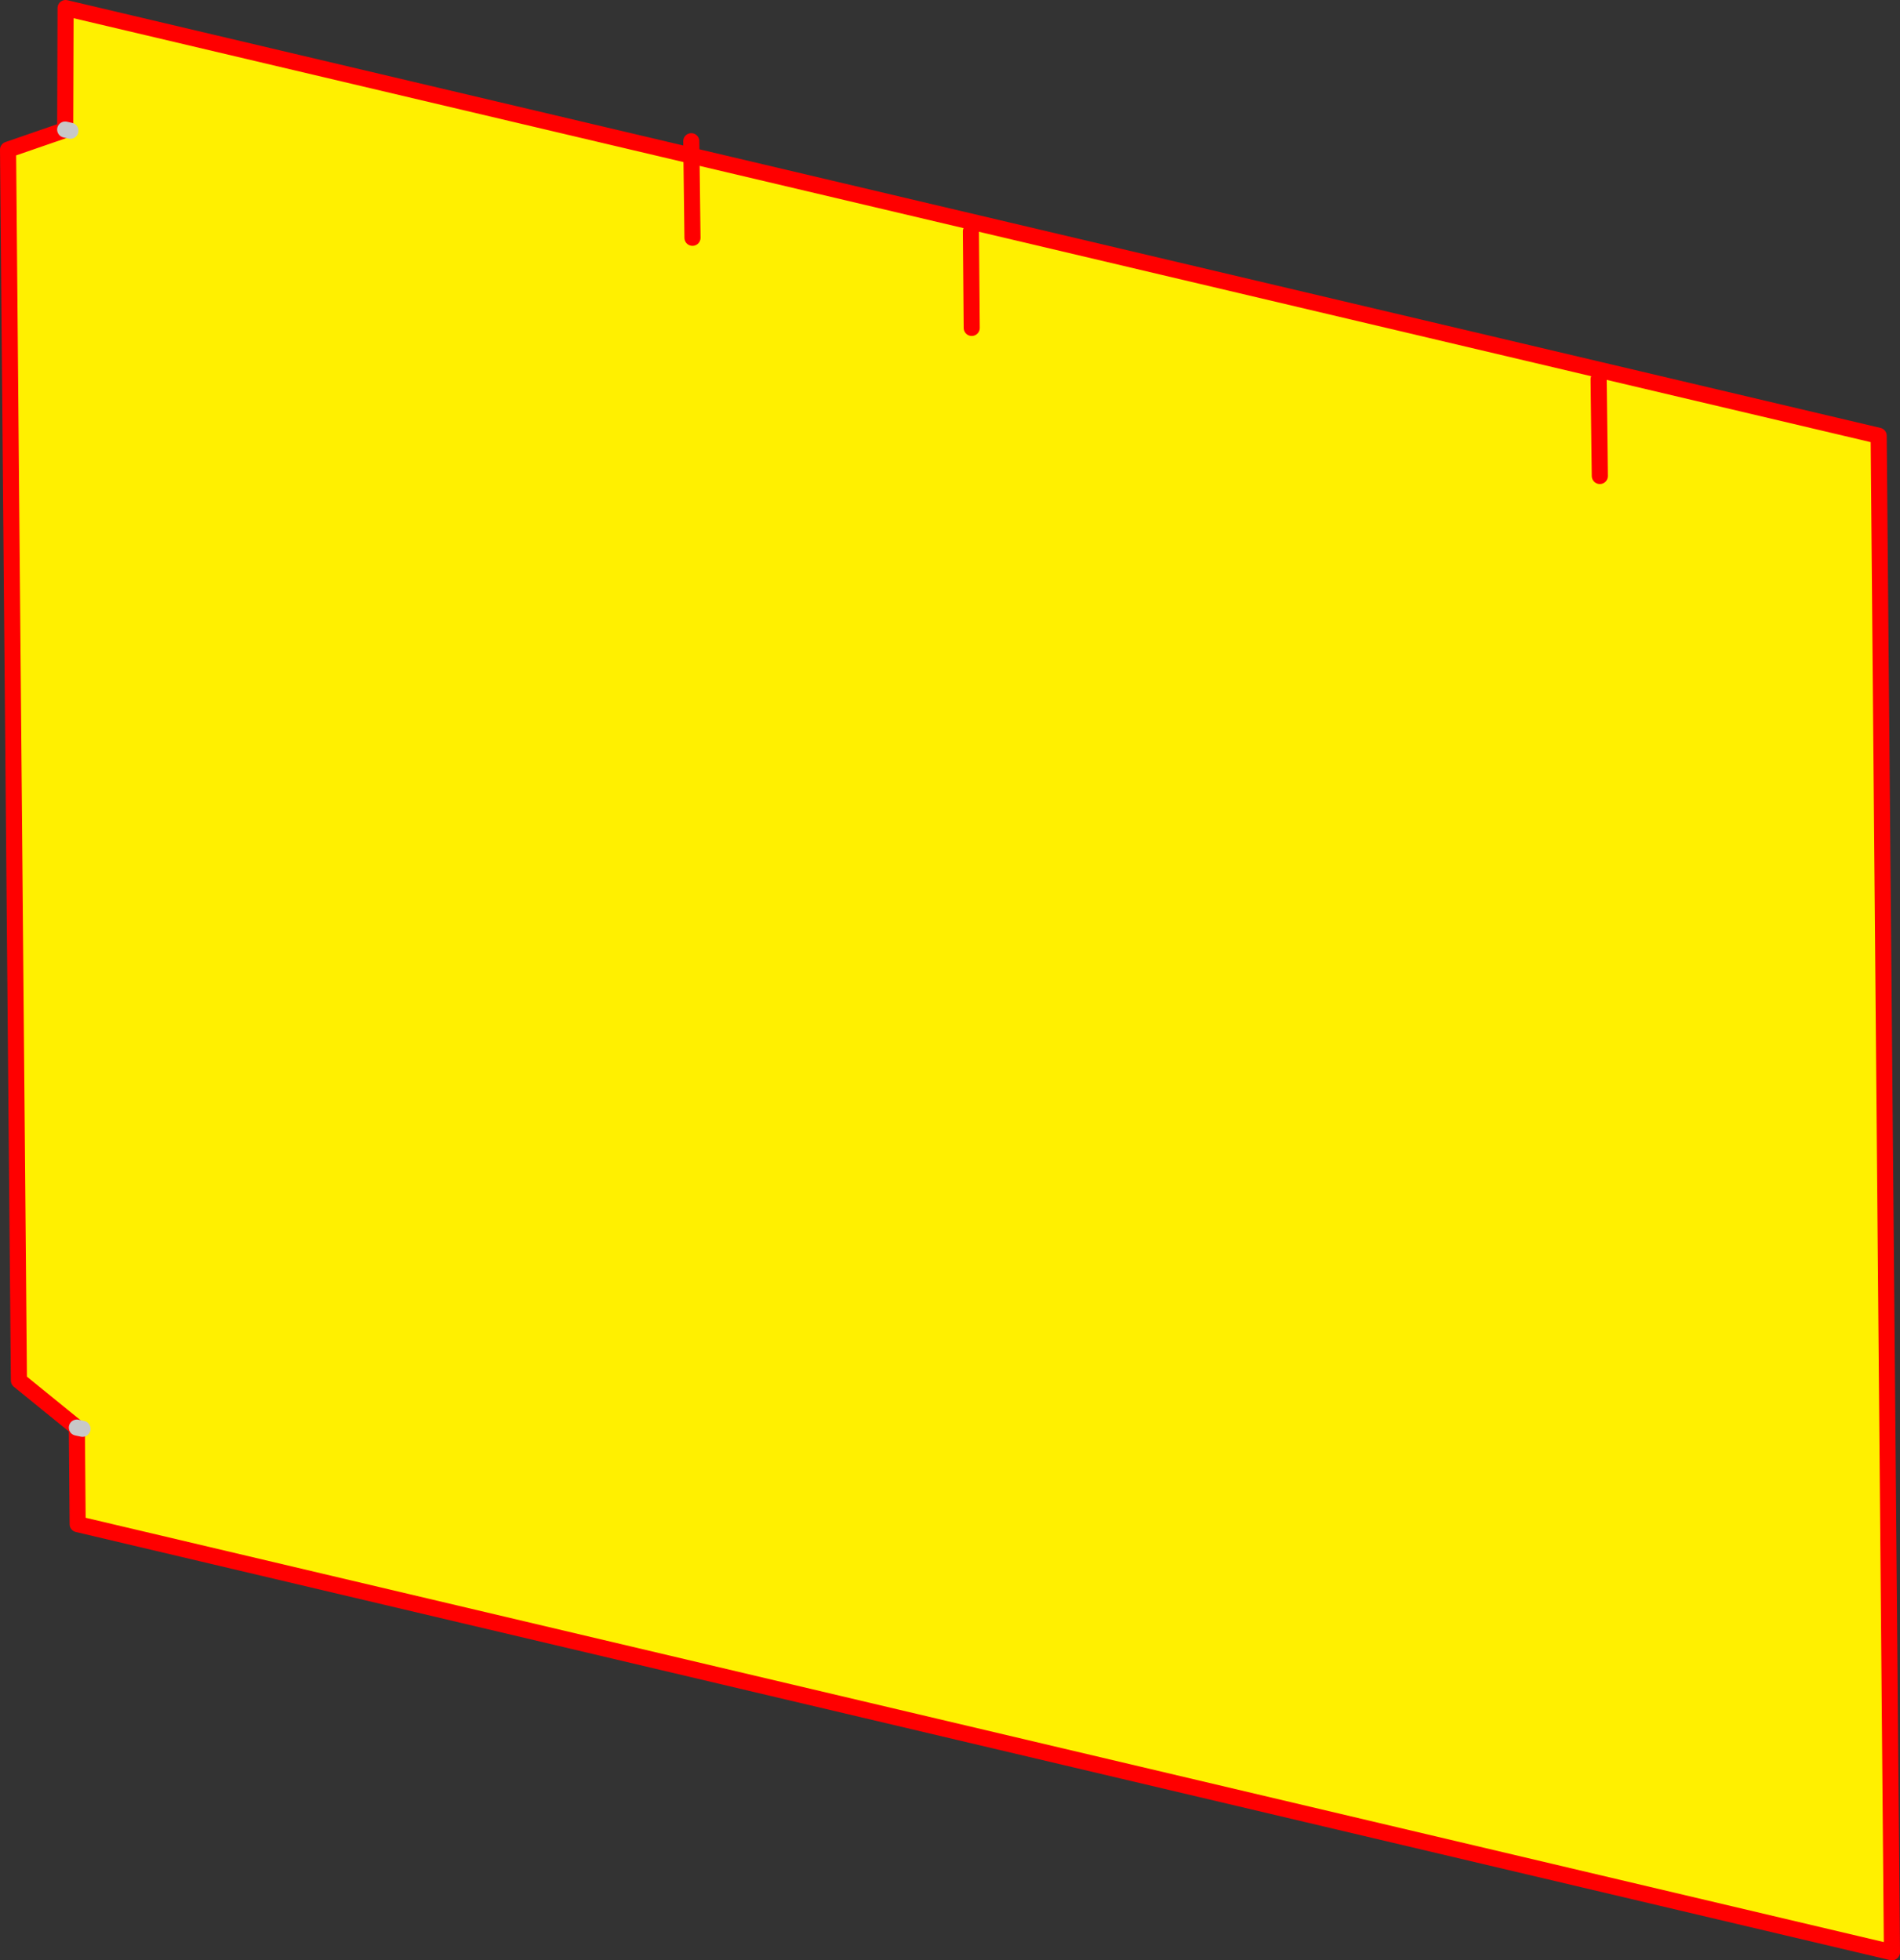
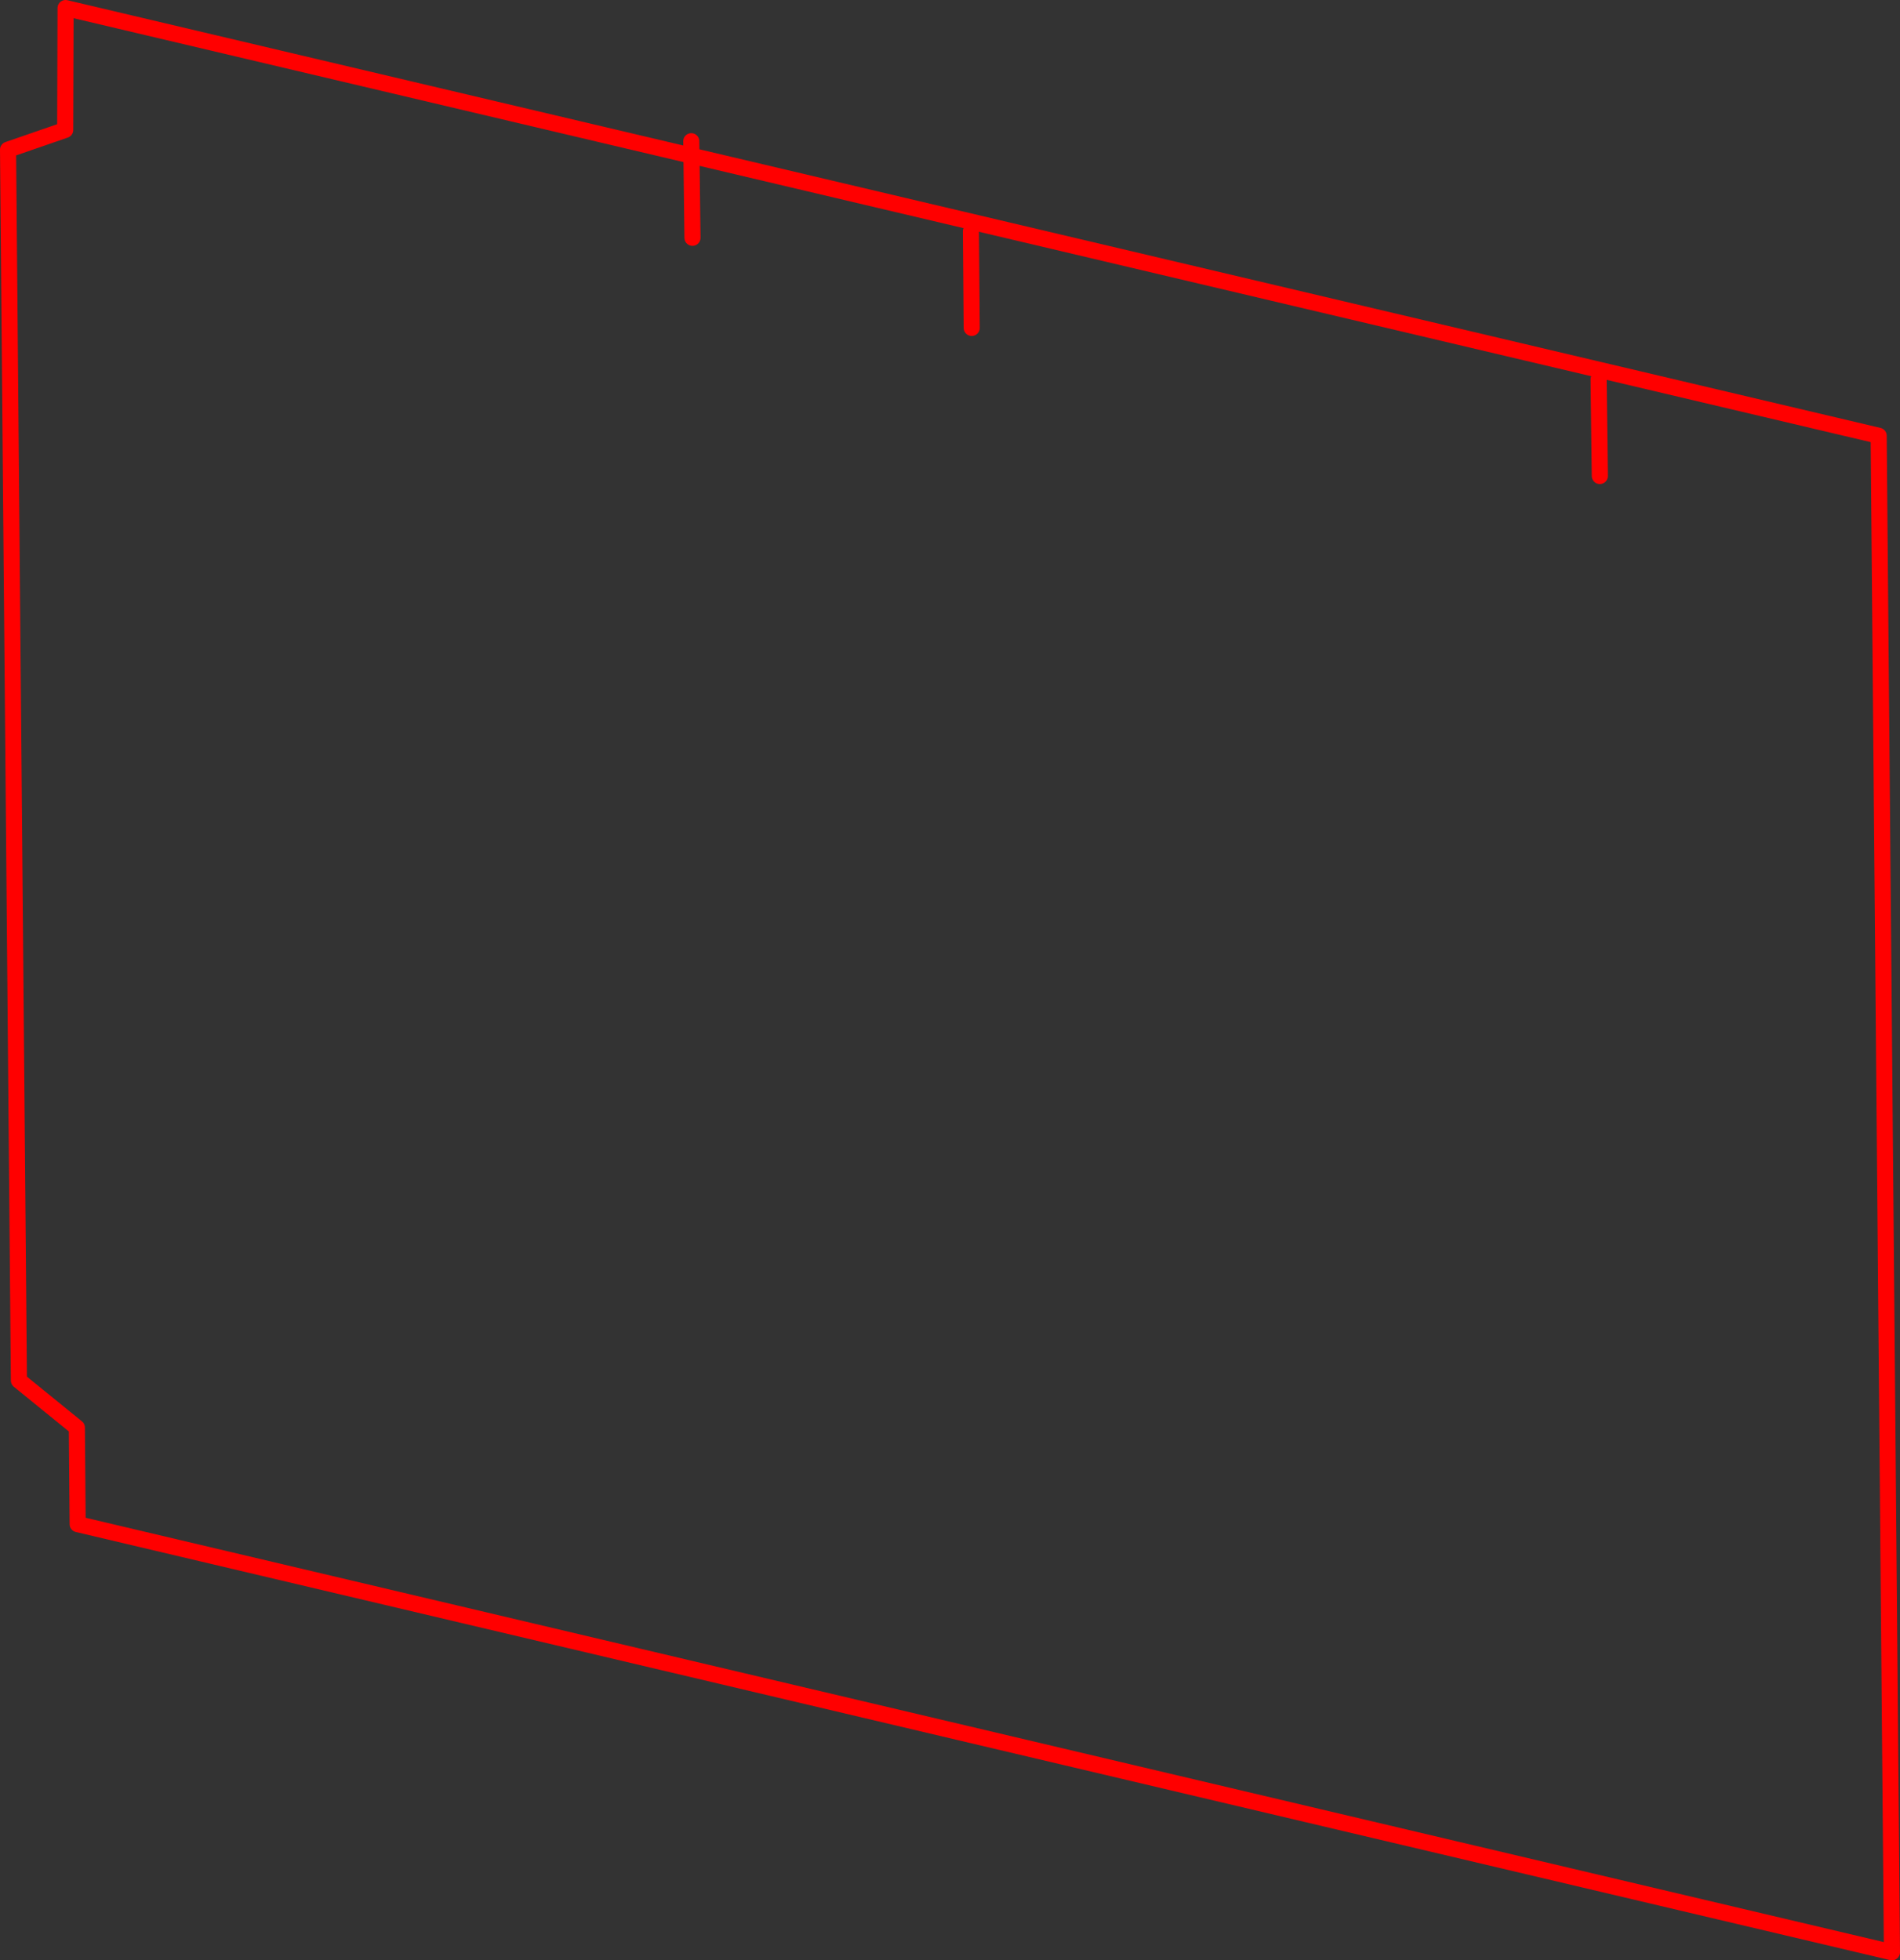
<svg xmlns="http://www.w3.org/2000/svg" height="243.6px" width="236.1px">
  <rect width="100%" height="100%" fill="#333333" stroke="none" />
  <g transform="matrix(1.0, 0.0, 0.0, 1.0, -239.35, -213.1)">
-     <path d="M247.45 229.2 L247.5 214.1 472.8 267.25 474.45 455.7 249.0 402.5 248.9 390.5 241.7 384.65 240.35 231.7 247.45 229.25 247.45 229.2 248.1 229.35 247.45 229.2 M249.6 390.65 L248.9 390.5 249.6 390.65" fill="#fff000" fill-rule="evenodd" stroke="none" />
    <path d="M247.45 229.2 L247.5 214.1 472.8 267.25 474.45 455.7 249.0 402.5 248.9 390.5 241.7 384.65 240.35 231.7 247.45 229.25 247.45 229.2" fill="none" stroke="#ff0000" stroke-linecap="round" stroke-linejoin="round" stroke-width="2.0" />
-     <path d="M247.45 229.2 L248.1 229.35 M248.9 390.5 L249.6 390.65" fill="none" stroke="#c8c8c8" stroke-linecap="round" stroke-linejoin="round" stroke-width="2.0" />
    <path d="M438.15 272.25 L438.0 260.25 M325.25 230.65 L325.4 242.65 M360.1 253.85 L360.0 241.85" fill="none" stroke="#ff0000" stroke-linecap="round" stroke-linejoin="round" stroke-width="2.0" />
  </g>
</svg>